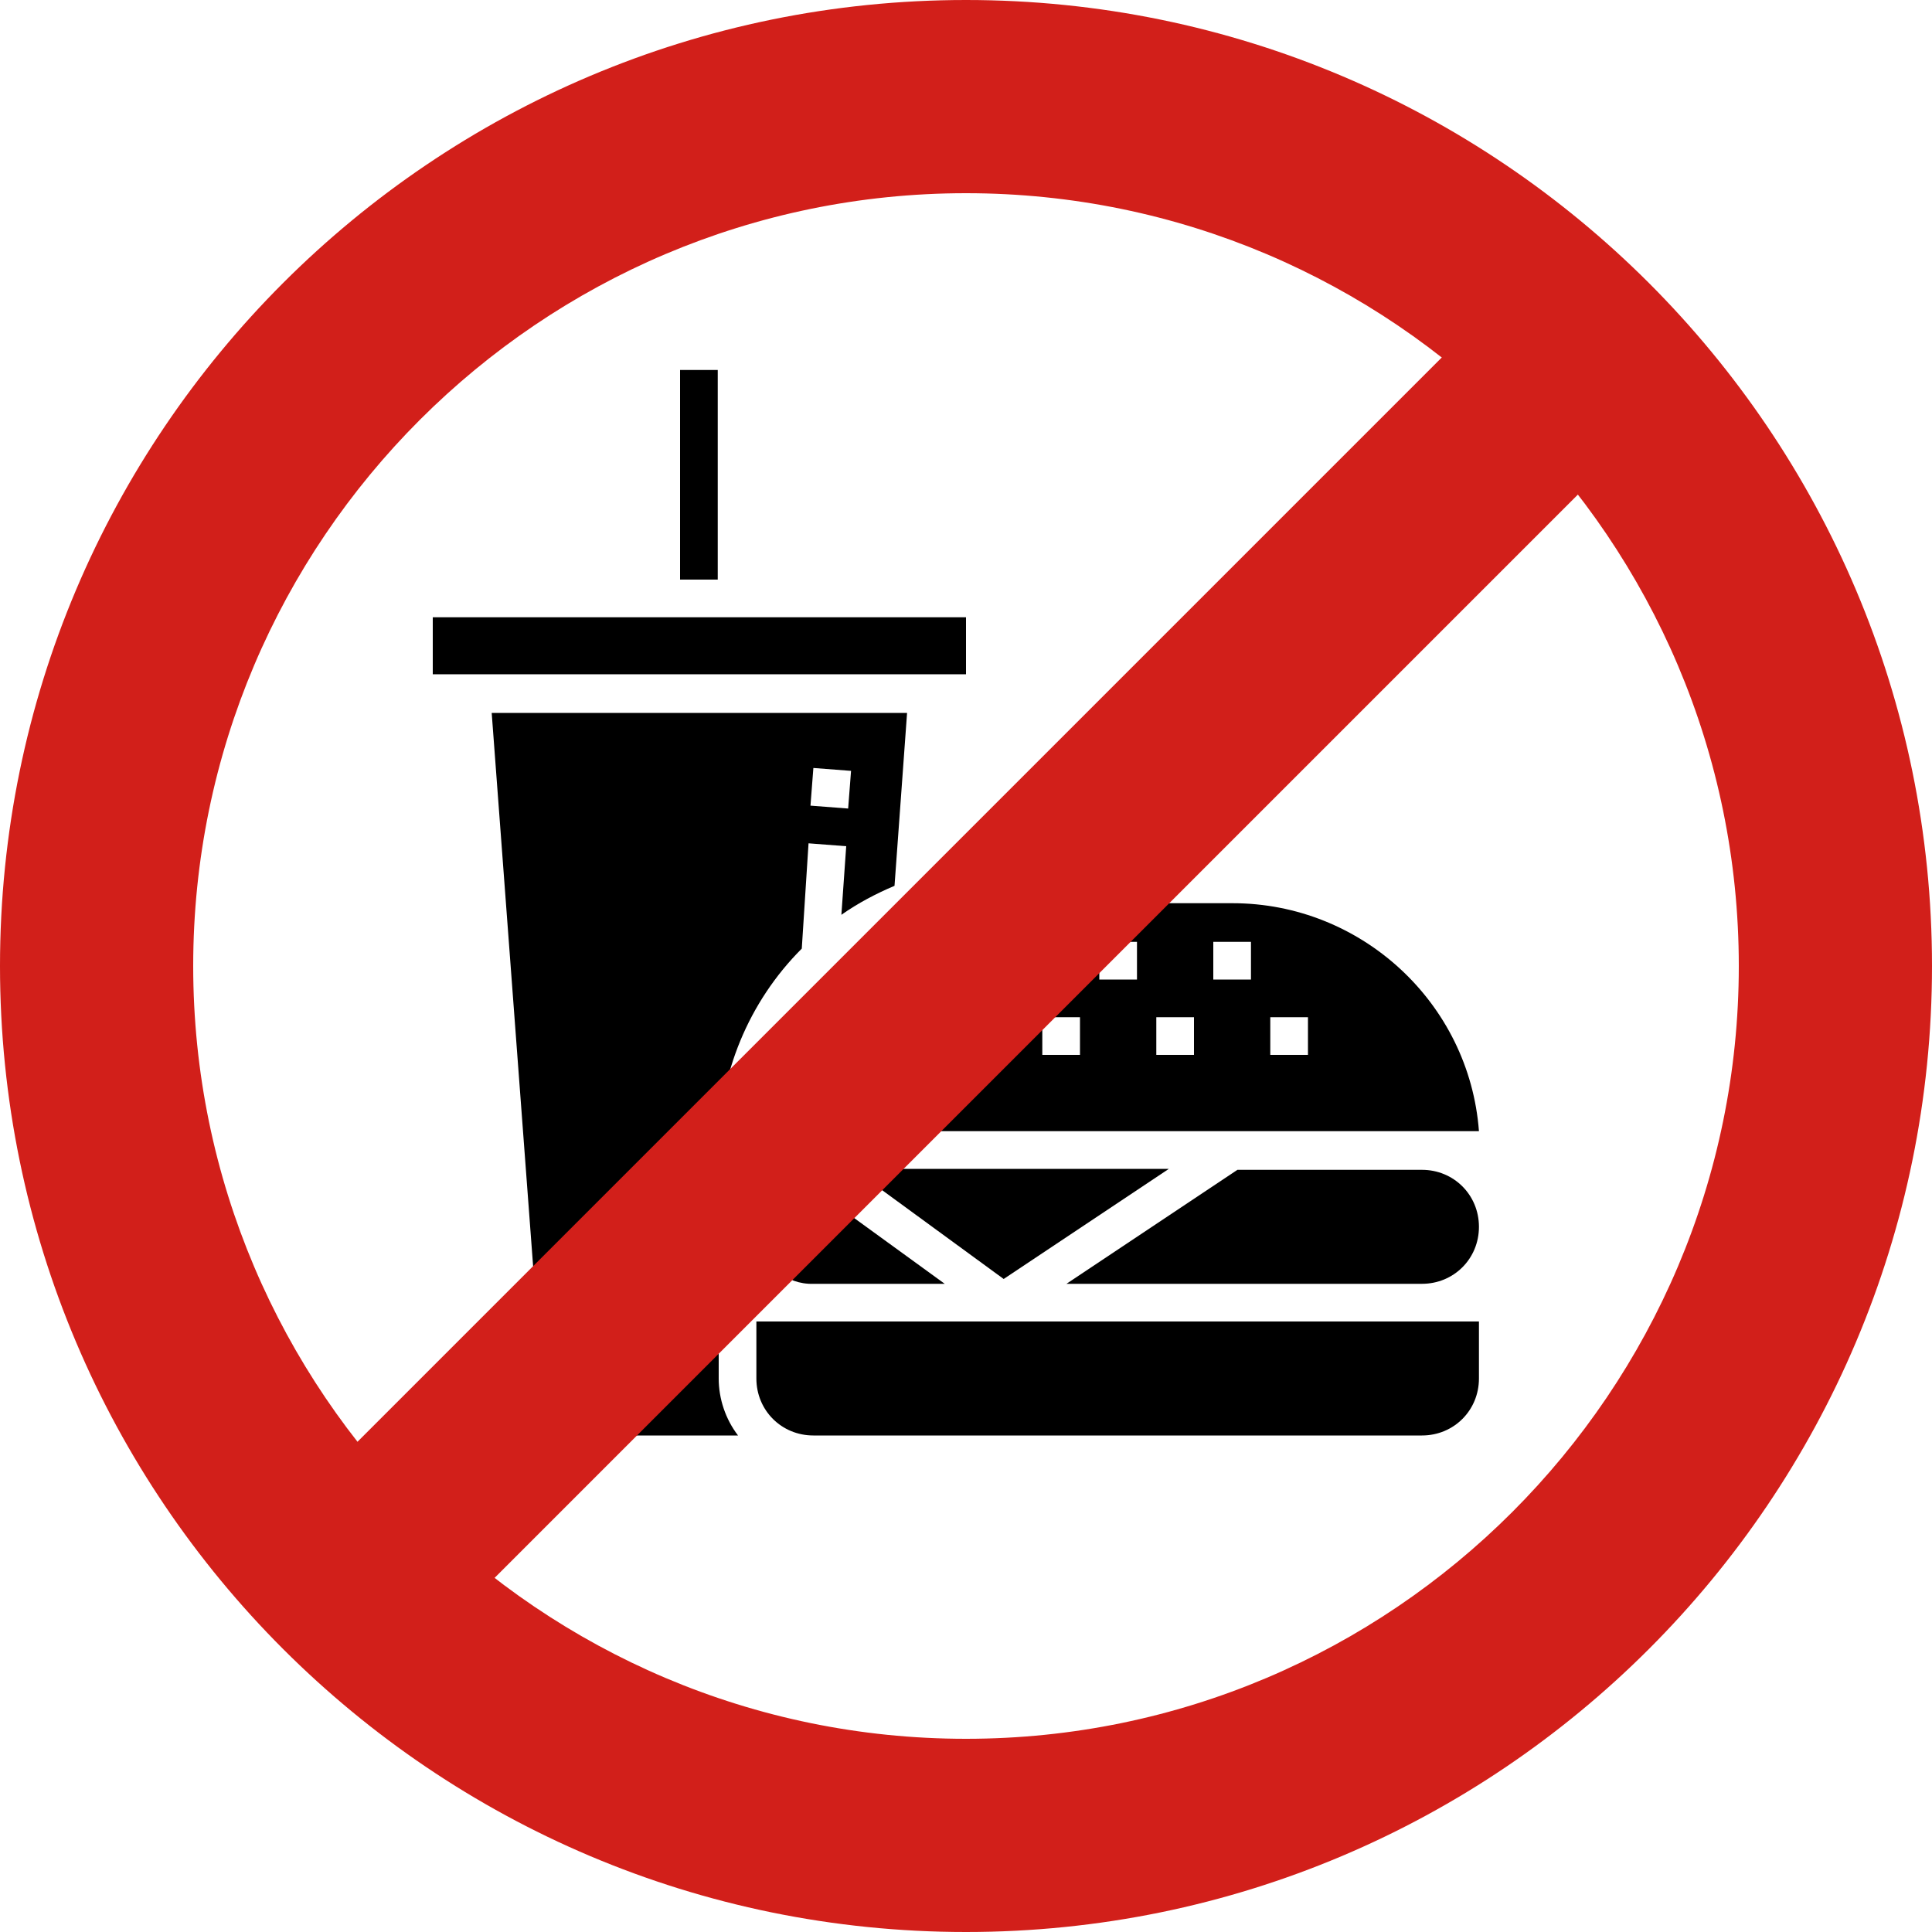
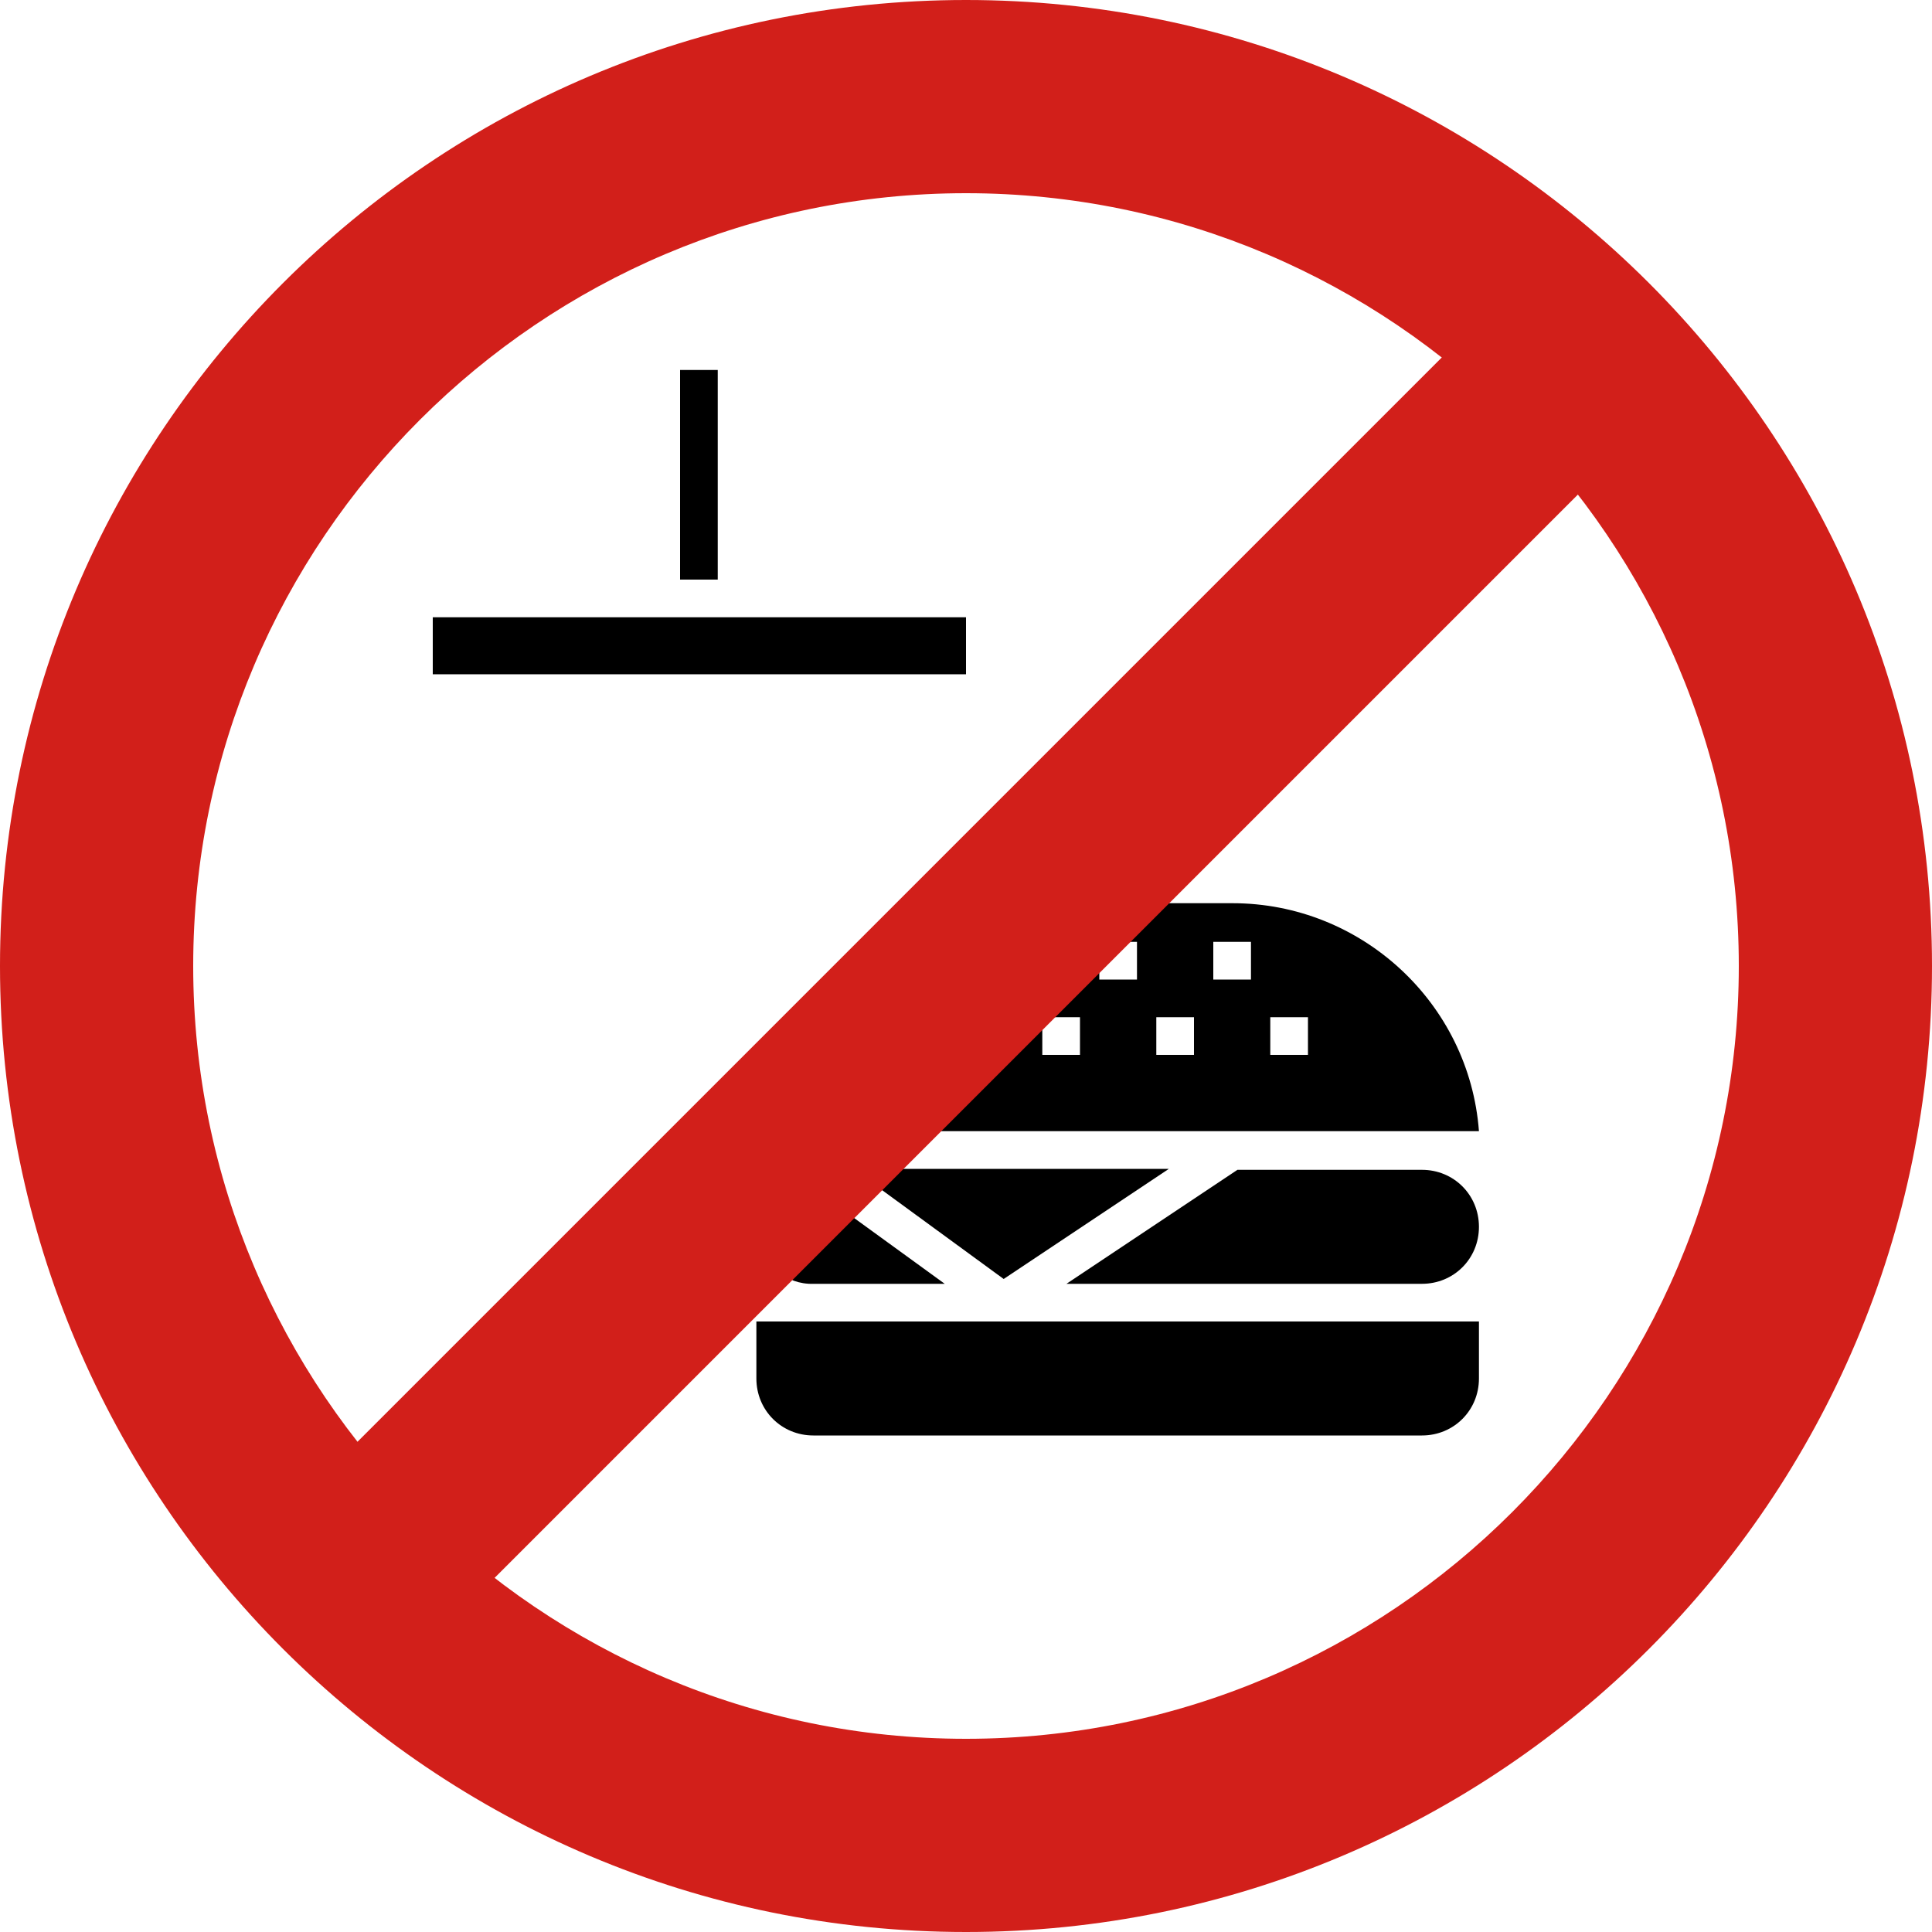
<svg xmlns="http://www.w3.org/2000/svg" version="1.1" x="0px" y="0px" width="200px" height="200px" viewBox="0 0 200 200" style="enable-background:new 0 0 200 200;" xml:space="preserve">
  <style type="text/css">
    .st0{fill:#D21F1A;}
    .st1{fill:none;stroke:#D21F1A;stroke-width:20;stroke-miterlimit:10;}
</style>
  <defs>
</defs>
  <g>
    <path d="M147.2,132.9c3.3,0,5.9-2.6,5.9-5.9c0-3.3-2.6-5.9-5.9-5.9h-19.1l-17.7,11.8H147.2L147.2,132.9z M147.2,132.9" />
    <path d="M103.9,132.4l17.1-11.4H88.3L103.9,132.4z M88.3,121.1" />
    <path d="M153.1,117.1c-1-13.3-12.2-23.6-25.5-23.6h-23.6c-13.4,0-24.5,10.3-25.5,23.6h49.2H153.1z M100,109.2H96v-3.9h3.9V109.2z          M105.9,101.4h-3.9v-3.9h3.9V101.4z M111.8,109.2h-3.9v-3.9h3.9V109.2z M117.7,101.4h-3.9v-3.9h3.9V101.4z M123.6,109.2h-3.9v-3.9         h3.9V109.2z M129.5,101.4h-3.9v-3.9h3.9V101.4z M135.4,109.2h-3.9v-3.9h3.9V109.2z M135.4,105.3" />
    <path d="M78.3,136.8v5.9c0,3.3,2.6,5.9,5.9,5.9h63c3.3,0,5.9-2.6,5.9-5.9v-5.9h-5.9H78.3z M147.2,136.8" />
-     <path d="M93.9,73.8h-43l5.6,74.8h19.9c-1.3-1.7-2-3.8-2-5.9v-7.9c0-1.1,0.9-2,2-2h0.1c-2.7-3.5-2.7-8.3,0-11.8h-0.1         c-1.1,0-2-0.9-2-2c0-7.8,3.1-15.3,8.6-20.8l0.7-10.9l3.9,0.3l-0.5,7.1c1.7-1.2,3.6-2.2,5.5-3L93.9,73.8z M88.1,79.8l-0.3,3.9         l-3.9-0.3l0.3-3.9L88.1,79.8z M84.2,79.6" />
    <path d="M44.8,63.9v5.9H100v-5.9H68.4H44.8z M68.4,63.9" />
    <rect x="70.4" y="38.3" width="3.9" height="21.7" />
    <path d="M82.1,121.5c-2.7,1-4.3,3.8-3.7,6.6c0.5,2.8,3,4.9,5.8,4.8h13.6L82.1,121.5L82.1,121.5z M82.1,121.5" />
  </g>
  <g>
    <g>
      <path class="st0" d="M100,20c44.1,0,80,35.9,80,80s-35.9,80-80,80s-80-35.9-80-80S55.9,20,100,20 M100,0C44.8,0,0,44.8,0,100             s44.8,100,100,100s100-44.8,100-100S155.2,0,100,0L100,0z" />
    </g>
    <g>
      <line class="st1" x1="162.1" y1="38.3" x2="34.9" y2="165.5" />
    </g>
  </g>
</svg>